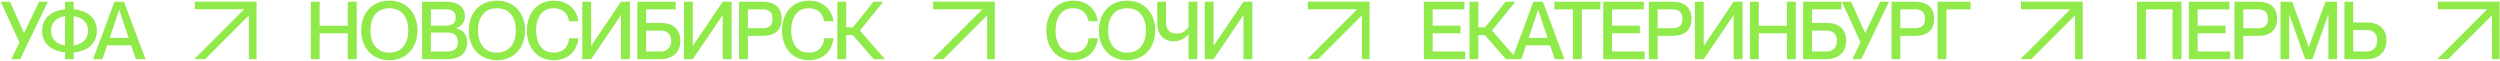
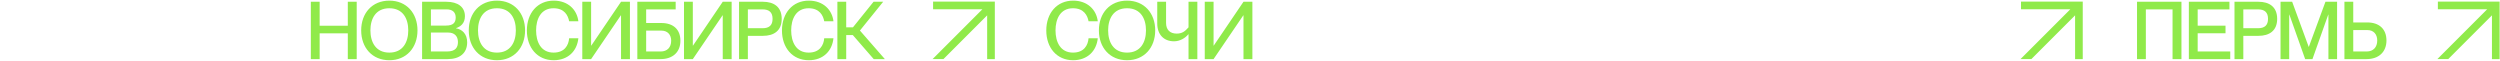
<svg xmlns="http://www.w3.org/2000/svg" width="3088" height="75" viewBox="0 0 3088 75" fill="none">
-   <path d="M24.964 73H14.067L23.974 52.295L0.991 2.169H12.383L29.62 40.606H29.818L48.244 2.169H59.142L24.964 73ZM119.665 38.03C119.665 53.187 108.767 63.193 91.035 64.778V73H80.336V64.679C62.801 62.995 52.003 53.088 52.003 38.03C52.003 23.072 62.801 13.165 80.336 11.481V2.169H91.035V11.382C108.767 12.967 119.665 22.972 119.665 38.03ZM91.035 19.901V56.258C102.031 54.673 108.767 47.937 108.767 38.03C108.767 28.124 102.031 21.387 91.035 19.901ZM63 38.03C63 47.838 69.538 54.574 80.336 56.258V19.901C69.538 21.585 63 28.223 63 38.03ZM126.489 73H114.998L141.349 2.169H153.137L179.687 73H167.799L161.954 55.961H132.334L126.489 73ZM147.095 12.274L135.603 46.748H158.883L147.293 12.274H147.095Z" fill="#90EA4A" />
-   <path d="M307.439 2H240.643V11.465H301.529L240 72.994H253.386L307.439 18.941V73H316.904V11.465V2H307.439Z" fill="#90EA4A" />
  <path d="M394.835 73H383.938V2.169H394.835V31.789H429.607V2.169H440.603V73H429.607V41.2H394.835V73ZM480.911 74.387C459.711 74.387 446.14 58.834 446.14 37.535C446.14 16.236 459.711 0.782 480.911 0.782C502.111 0.782 515.683 16.236 515.683 37.535C515.683 58.834 502.111 74.387 480.911 74.387ZM480.911 64.976C497.653 64.976 504.29 52.097 504.29 37.535C504.29 22.972 497.653 10.193 480.911 10.193C464.169 10.193 457.532 22.972 457.532 37.535C457.532 52.097 464.169 64.976 480.911 64.976ZM552.972 73H521.371V2.169H551.189C565.751 2.169 574.271 8.707 574.271 20C574.271 28.718 569.12 32.78 563.275 34.761V34.959C570.705 36.247 577.045 41.696 577.045 52.295C577.045 65.867 567.634 73 552.972 73ZM532.268 31.591H550.892C559.808 31.591 562.879 27.926 562.879 21.585C562.879 15.345 559.114 11.58 551.684 11.58H532.268V31.591ZM532.268 63.589H552.18C562.68 63.589 565.652 58.537 565.652 51.899C565.652 44.469 561.095 40.21 553.666 40.21H532.268V63.589ZM613.797 74.387C592.597 74.387 579.025 58.834 579.025 37.535C579.025 16.236 592.597 0.782 613.797 0.782C634.997 0.782 648.569 16.236 648.569 37.535C648.569 58.834 634.997 74.387 613.797 74.387ZM613.797 64.976C630.539 64.976 637.176 52.097 637.176 37.535C637.176 22.972 630.539 10.193 613.797 10.193C597.055 10.193 590.418 22.972 590.418 37.535C590.418 52.097 597.055 64.976 613.797 64.976ZM683.877 74.387C663.766 74.387 650.789 58.933 650.789 37.634C650.789 16.236 663.866 0.782 683.976 0.782C701.708 0.782 712.704 12.075 714.388 26.241H702.996C701.708 19.307 697.349 10.193 683.777 10.193C668.125 10.193 662.181 23.468 662.181 37.535C662.181 51.701 668.125 64.976 683.777 64.976C697.448 64.976 702.303 55.862 702.996 47.243H714.388C712.803 62.995 701.708 74.387 683.877 74.387ZM730.145 73H719.248V2.169H730.145V56.357H730.343L767.096 2.169H778.092V73H767.096V18.911H766.898L730.145 73ZM815.868 73H787.239V2.169H834.592V11.58H798.136V28.421H816.859C831.521 28.421 840.436 36.247 840.436 50.314C840.436 64.282 831.124 73 815.868 73ZM798.136 37.832V63.589H816.166C824.091 63.589 829.044 58.537 829.044 50.314C829.044 42.785 824.487 37.832 817.057 37.832H798.136ZM855.775 73H844.878V2.169H855.775V56.357H855.973L892.726 2.169H903.722V73H892.726V18.911H892.528L855.775 73ZM923.766 73H912.869V2.169H942.39C955.764 2.169 965.571 8.41 965.571 23.27C965.571 38.129 955.764 44.271 942.39 44.271H923.766V73ZM923.766 34.86H941.895C950.117 34.86 954.278 31.195 954.278 23.27C954.278 15.245 950.117 11.58 941.895 11.58H923.766V34.86ZM998.967 74.387C978.857 74.387 965.88 58.933 965.88 37.634C965.88 16.236 978.956 0.782 999.067 0.782C1016.8 0.782 1027.8 12.075 1029.48 26.241H1018.09C1016.8 19.307 1012.44 10.193 998.868 10.193C983.216 10.193 977.272 23.468 977.272 37.535C977.272 51.701 983.216 64.976 998.868 64.976C1012.54 64.976 1017.39 55.862 1018.09 47.243H1029.48C1027.89 62.995 1016.8 74.387 998.967 74.387ZM1090.9 2.169L1062.18 37.733L1092.99 73H1079.22L1053.36 43.281H1045.24V73H1034.34V2.169H1045.24V33.77H1053.56L1079.02 2.169H1090.9Z" fill="#90EA4A" />
  <path d="M1219.34 2H1152.55V11.465H1213.43L1151.9 72.994H1165.29L1219.34 18.941V73H1228.81V11.465V2H1219.34Z" fill="#90EA4A" />
  <path d="M1325.46 74.387C1305.35 74.387 1292.37 58.933 1292.37 37.634C1292.37 16.236 1305.45 0.782 1325.56 0.782C1343.29 0.782 1354.29 12.075 1355.97 26.241H1344.58C1343.29 19.307 1338.93 10.193 1325.36 10.193C1309.71 10.193 1303.77 23.468 1303.77 37.535C1303.77 51.701 1309.71 64.976 1325.36 64.976C1339.03 64.976 1343.89 55.862 1344.58 47.243H1355.97C1354.39 62.995 1343.29 74.387 1325.46 74.387ZM1392.14 74.387C1370.94 74.387 1357.36 58.834 1357.36 37.535C1357.36 16.236 1370.94 0.782 1392.14 0.782C1413.34 0.782 1426.91 16.236 1426.91 37.535C1426.91 58.834 1413.34 74.387 1392.14 74.387ZM1392.14 64.976C1408.88 64.976 1415.52 52.097 1415.52 37.535C1415.52 22.972 1408.88 10.193 1392.14 10.193C1375.39 10.193 1368.76 22.972 1368.76 37.535C1368.76 52.097 1375.39 64.976 1392.14 64.976ZM1478.97 73H1468.07V42.29H1467.87C1464.01 47.045 1457.47 51.008 1450.14 51.008C1437.86 51.008 1429.44 42.983 1429.44 29.015V2.169H1440.33V28.322C1440.33 36.842 1445.19 41.498 1453.41 41.498C1460.25 41.498 1463.71 38.724 1468.07 33.77V2.169H1478.97V73ZM1499 73H1488.11V2.169H1499V56.357H1499.2L1535.95 2.169H1546.95V73H1535.95V18.911H1535.76L1499 73Z" fill="#90EA4A" />
-   <path d="M1682.25 2H1615.45V11.465H1676.34L1614.81 72.994H1628.19L1682.25 18.941V73H1691.71V11.465V2H1682.25Z" fill="#90EA4A" />
-   <path d="M1809.86 73H1758.74V2.169H1808.87V11.58H1769.64V31.69H1804.02V41.101H1769.64V63.589H1809.86V73ZM1871.69 2.169L1842.96 37.733L1873.77 73H1860L1834.15 43.281H1826.02V73H1815.13V2.169H1826.02V33.77H1834.34L1859.8 2.169H1871.69ZM1879.17 73H1867.68L1894.03 2.169H1905.82L1932.37 73H1920.48L1914.63 55.961H1885.01L1879.17 73ZM1899.77 12.274L1888.28 46.748H1911.56L1899.97 12.274H1899.77ZM1953.9 73H1942.9V11.58H1920.02V2.169H1976.78V11.58H1953.9V73ZM2031.42 73H1980.3V2.169H2030.43V11.58H1991.2V31.69H2025.58V41.101H1991.2V63.589H2031.42V73ZM2047.58 73H2036.69V2.169H2066.21C2079.58 2.169 2089.39 8.41 2089.39 23.27C2089.39 38.129 2079.58 44.271 2066.21 44.271H2047.58V73ZM2047.58 34.86H2065.71C2073.93 34.86 2078.1 31.195 2078.1 23.27C2078.1 15.245 2073.93 11.58 2065.71 11.58H2047.58V34.86ZM2104.45 73H2093.55V2.169H2104.45V56.357H2104.65L2141.4 2.169H2152.4V73H2141.4V18.911H2141.2L2104.45 73ZM2172.44 73H2161.54V2.169H2172.44V31.789H2207.21V2.169H2218.21V73H2207.21V41.2H2172.44V73ZM2255.84 73H2227.21V2.169H2274.56V11.58H2238.11V28.421H2256.83C2271.49 28.421 2280.41 36.247 2280.41 50.314C2280.41 64.282 2271.1 73 2255.84 73ZM2238.11 37.832V63.589H2256.14C2264.06 63.589 2269.02 58.537 2269.02 50.314C2269.02 42.785 2264.46 37.832 2257.03 37.832H2238.11ZM2299.11 73H2288.21L2298.11 52.295L2275.13 2.169H2286.52L2303.76 40.606H2303.96L2322.39 2.169H2333.28L2299.11 73ZM2347.29 73H2336.4V2.169H2365.92C2379.29 2.169 2389.1 8.41 2389.1 23.27C2389.1 38.129 2379.29 44.271 2365.92 44.271H2347.29V73ZM2347.29 34.86H2365.42C2373.64 34.86 2377.8 31.195 2377.8 23.27C2377.8 15.245 2373.64 11.58 2365.42 11.58H2347.29V34.86ZM2404.16 73H2393.26V2.169H2434.08V11.58H2404.16V73Z" fill="#90EA4A" />
  <path d="M2563.15 2H2496.35V11.465H2557.24L2495.71 72.994H2509.1L2563.15 18.941V73H2572.61V11.465V2H2563.15Z" fill="#90EA4A" />
  <path d="M2650.55 73H2639.65V2.169H2694.53V73H2683.53V11.58H2650.55V73ZM2754.79 73H2703.67V2.169H2753.8V11.58H2714.57V31.69H2748.95V41.101H2714.57V63.589H2754.79V73ZM2770.95 73H2760.05V2.169H2789.58C2802.95 2.169 2812.76 8.41 2812.76 23.27C2812.76 38.129 2802.95 44.271 2789.58 44.271H2770.95V73ZM2770.95 34.86H2789.08C2797.3 34.86 2801.46 31.195 2801.46 23.27C2801.46 15.245 2797.3 11.58 2789.08 11.58H2770.95V34.86ZM2827.62 73H2816.92V2.169H2831.28L2851.69 57.843H2851.89L2872.4 2.169H2886.76V73H2876.06V18.019H2875.86L2856.35 73H2847.33L2827.82 18.019H2827.62V73ZM2923.18 73H2895.84V2.169H2906.74V27.727H2924.18C2938.64 27.727 2947.75 35.752 2947.75 50.017C2947.75 64.183 2938.24 73 2923.18 73ZM2906.74 37.139V63.589H2923.38C2931.41 63.589 2936.36 58.339 2936.36 50.017C2936.36 42.191 2931.7 37.139 2924.27 37.139H2906.74Z" fill="#90EA4A" />
-   <path d="M3078.05 2H3011.26V11.465H3072.14L3010.62 72.994H3024L3078.05 18.941V73H3087.52V11.465V2H3078.05Z" fill="#90EA4A" />
+   <path d="M3078.05 2H3011.26V11.465H3072.14L3010.62 72.994H3024L3078.05 18.941V73H3087.52V11.465V2Z" fill="#90EA4A" />
</svg>